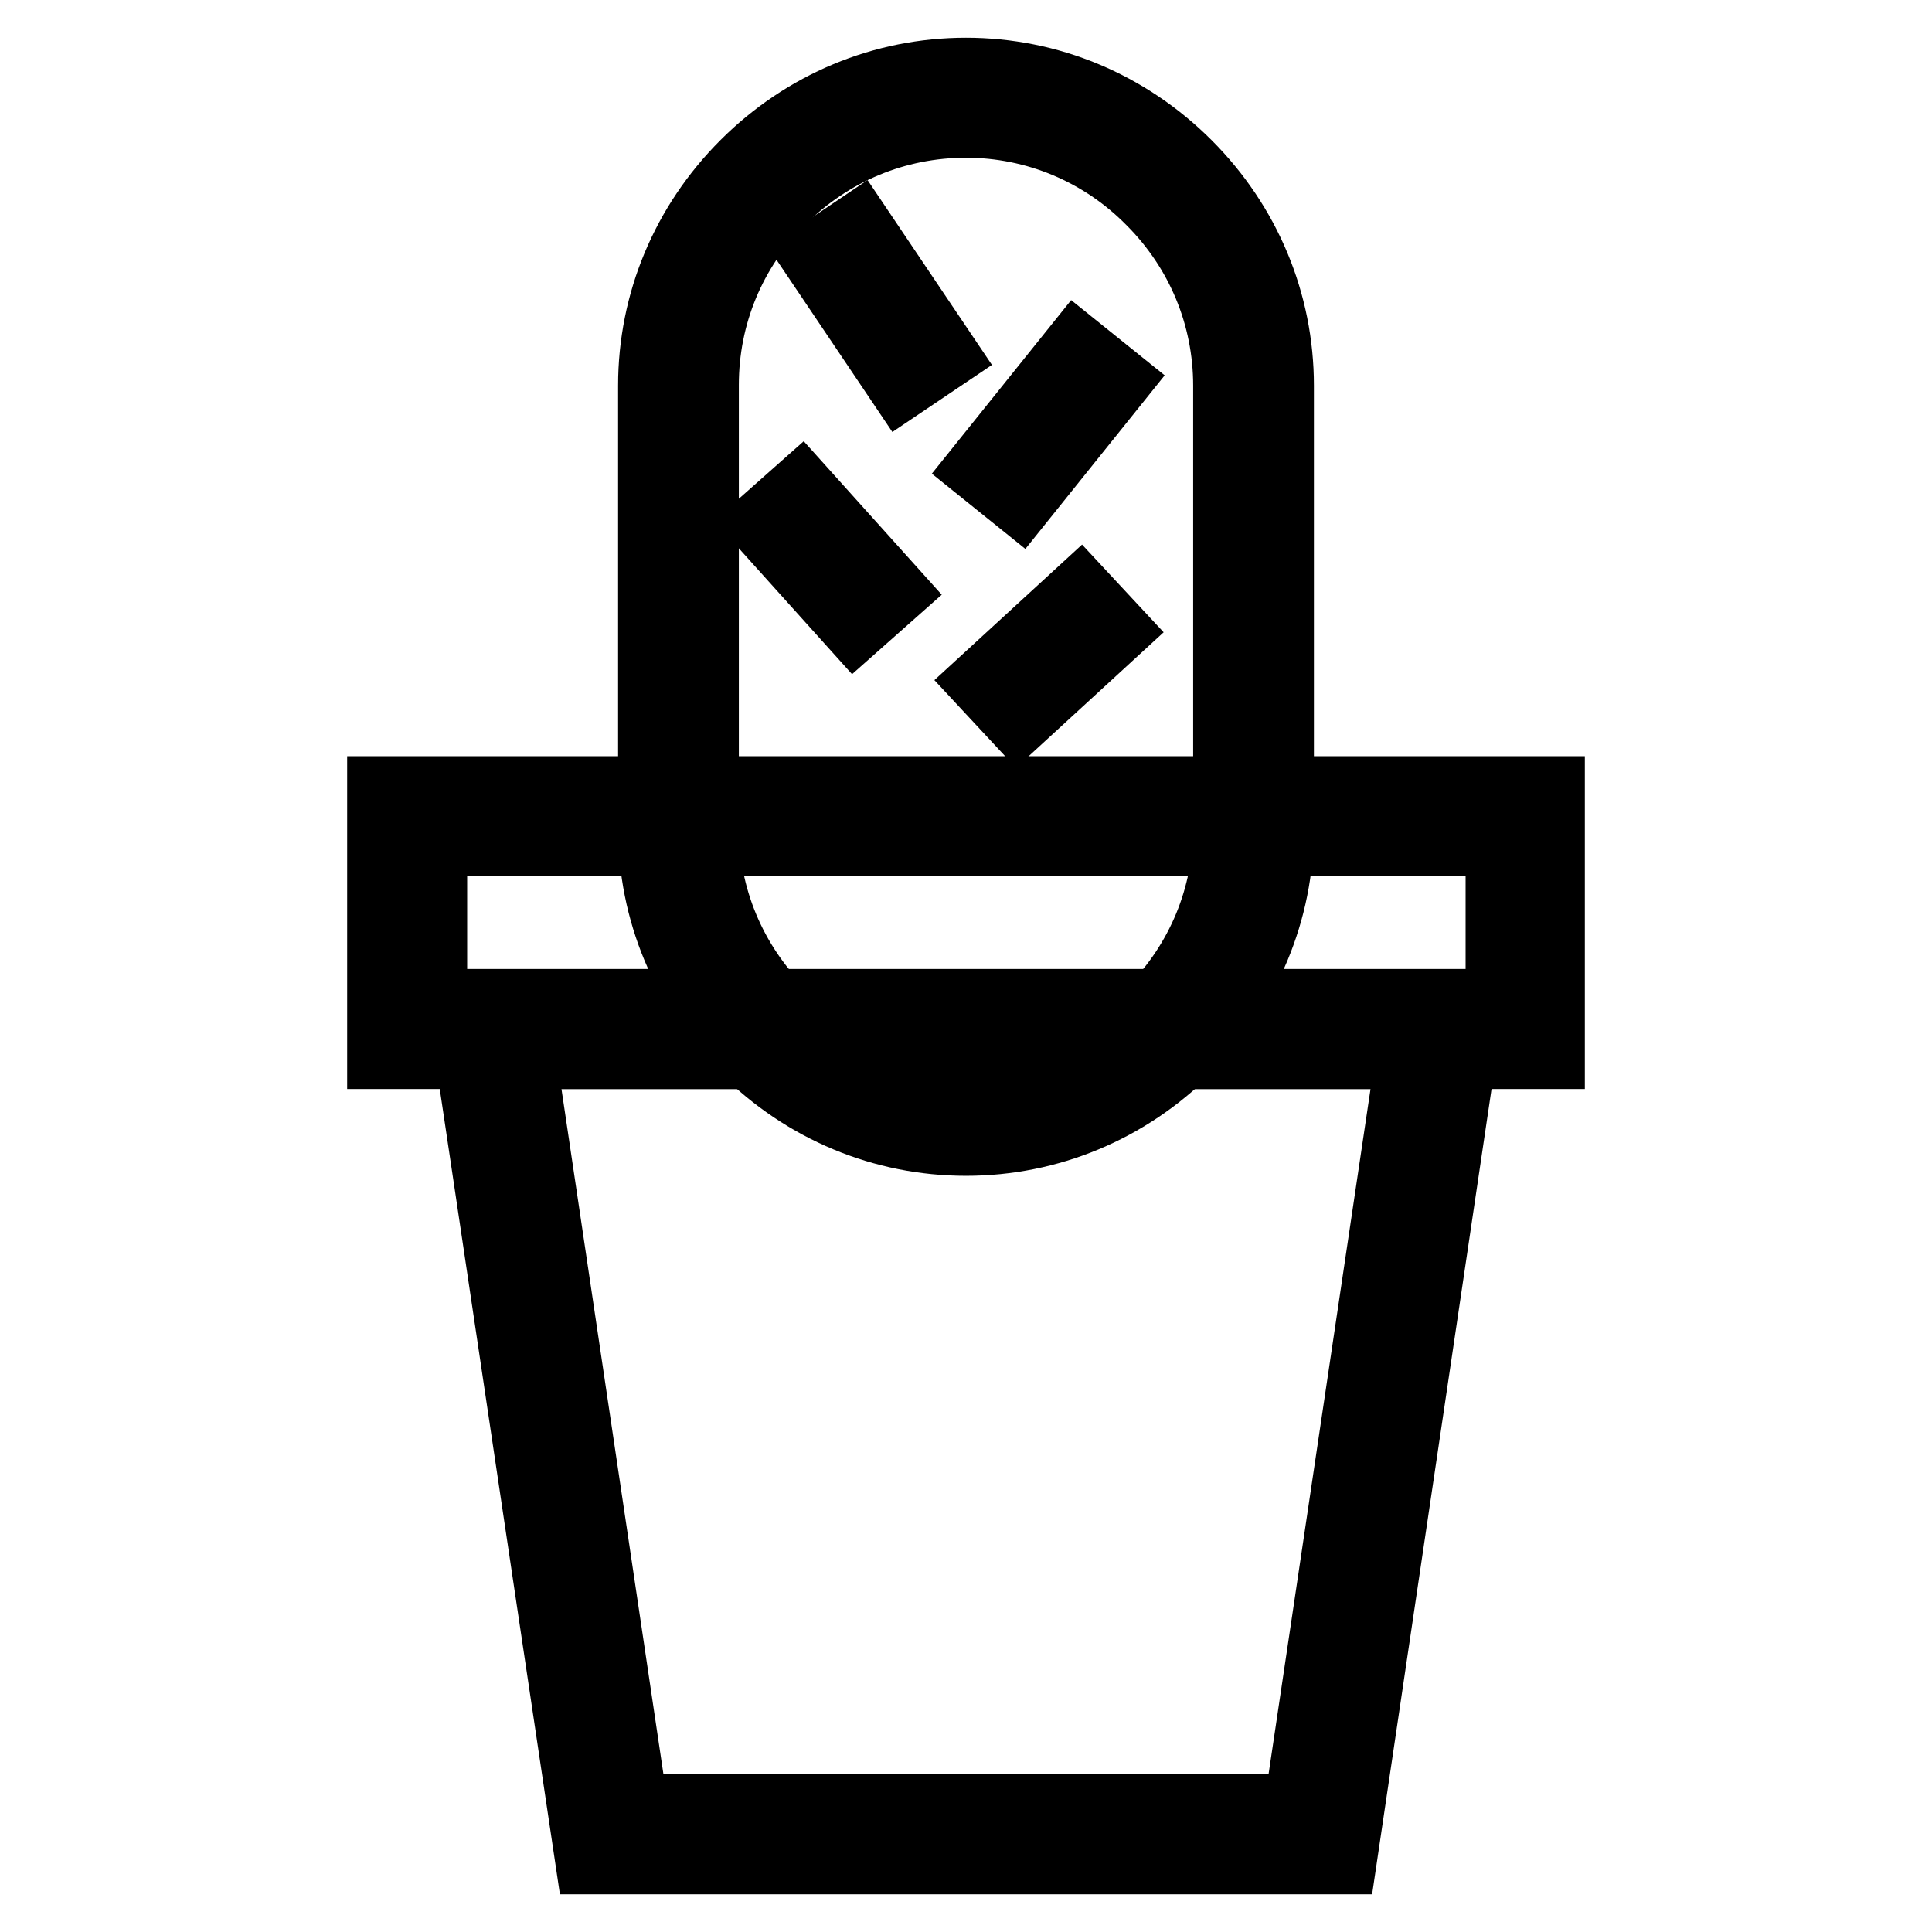
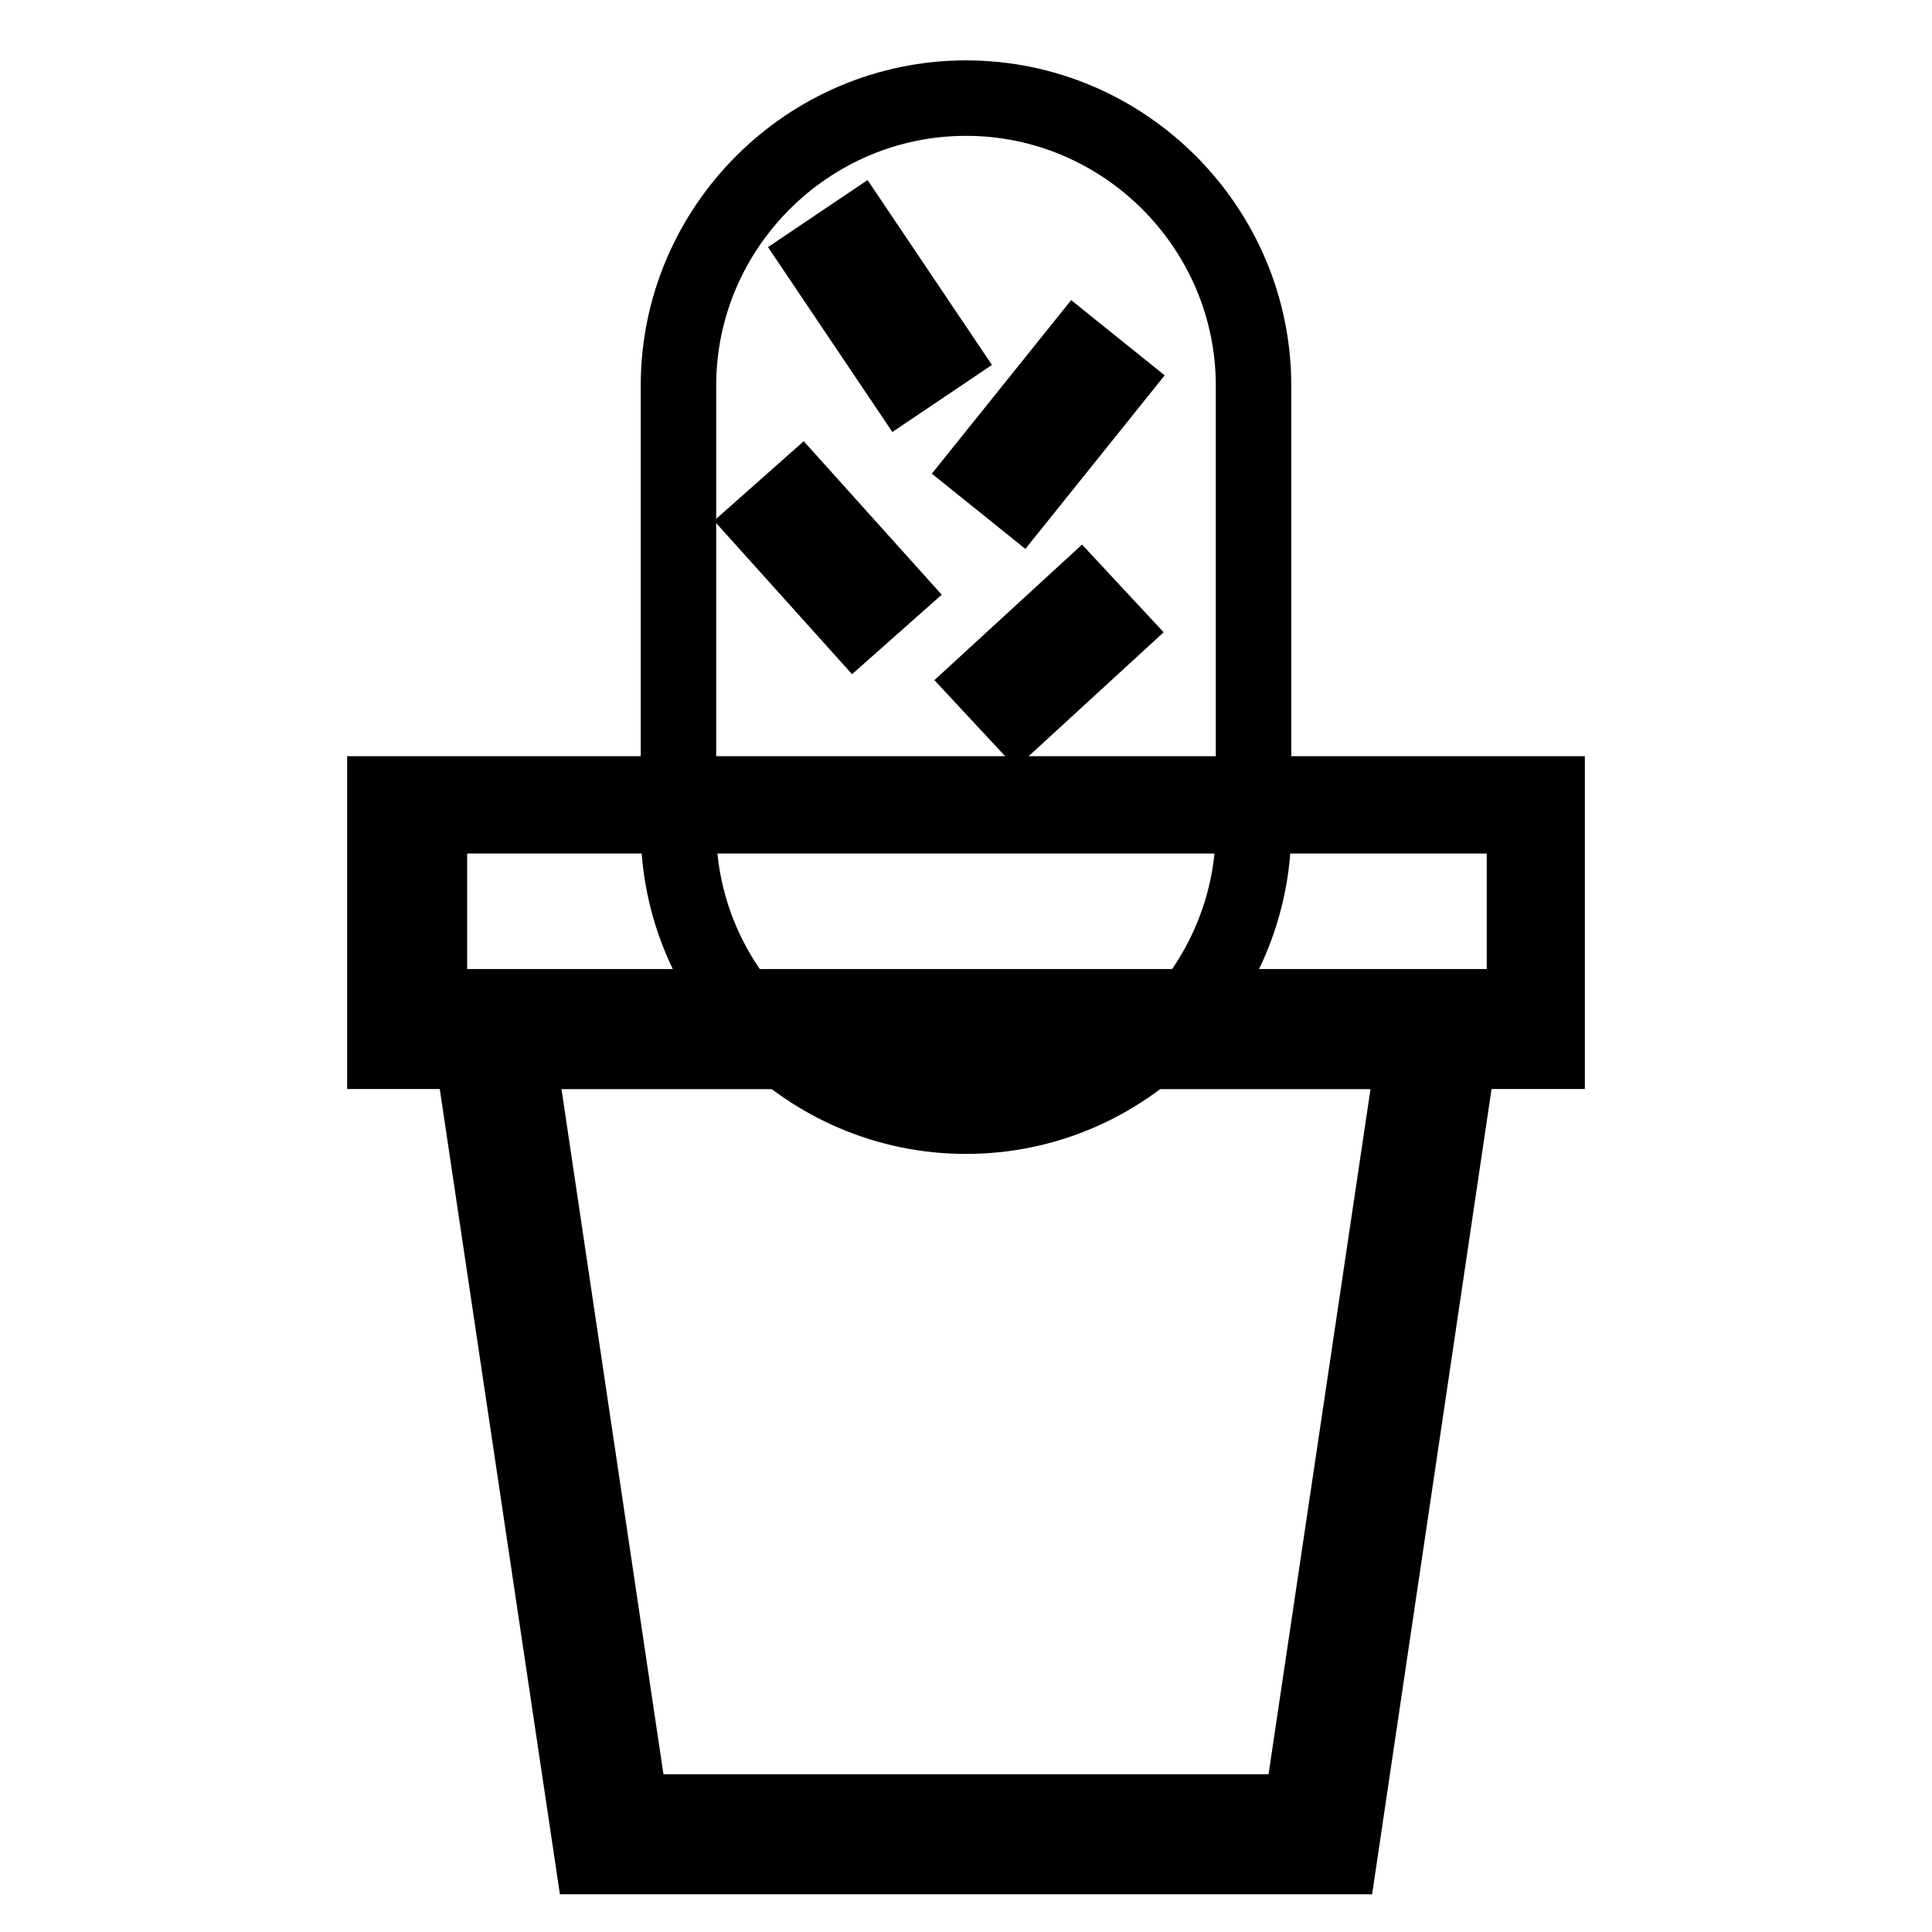
<svg xmlns="http://www.w3.org/2000/svg" version="1.1" x="0px" y="0px" viewBox="0 0 256 256" enable-background="new 0 0 256 256" xml:space="preserve">
  <g>
    <path stroke-width="10" fill-opacity="0" stroke="#000000" d="M128,147.9c-21,0-38.1-17.2-38.1-38.1V51.1c0-21,17.2-38.1,38.1-38.1c21,0,38.1,17.2,38.1,38.1v58.6 C166.1,130.7,149,147.9,128,147.9z" />
-     <path stroke-width="10" fill-opacity="0" stroke="#000000" d="M128,150.8c-10.9,0-21.2-4.3-29-12.1c-7.8-7.8-12.1-18.1-12.1-29V51.1c0-10.9,4.3-21.2,12.1-29 c7.8-7.8,18.1-12.1,29-12.1c10.9,0,21.2,4.3,29,12.1c7.8,7.8,12.1,18.1,12.1,29v58.6c0,10.9-4.3,21.2-12.1,29 C149.2,146.5,138.9,150.8,128,150.8z M128,15.9c-9.4,0-18.2,3.7-24.8,10.3c-6.7,6.7-10.3,15.5-10.3,24.8v58.6 c0,9.4,3.7,18.2,10.3,24.8c6.7,6.7,15.5,10.3,24.8,10.3s18.2-3.7,24.8-10.3c6.7-6.7,10.3-15.5,10.3-24.8V51.1 c0-9.4-3.7-18.2-10.3-24.8C146.2,19.6,137.3,15.9,128,15.9z" />
    <path stroke-width="10" fill-opacity="0" stroke="#000000" d="M111.1,32.4L122,48.6" />
    <path stroke-width="10" fill-opacity="0" stroke="#000000" d="M113.6,30.8L124.5,47l-4.9,3.3l-10.9-16.2L113.6,30.8z" />
-     <path stroke-width="10" fill-opacity="0" stroke="#000000" d="M103.9,67.4l11.6,13" />
    <path stroke-width="10" fill-opacity="0" stroke="#000000" d="M106.1,65.5l11.6,12.9l-4.4,3.9l-11.6-12.9L106.1,65.5z" />
    <path stroke-width="10" fill-opacity="0" stroke="#000000" d="M132.9,63.8L145,48.6" />
    <path stroke-width="10" fill-opacity="0" stroke="#000000" d="M142.7,46.8l4.6,3.7l-12.2,15.2l-4.6-3.7L142.7,46.8z" />
    <path stroke-width="10" fill-opacity="0" stroke="#000000" d="M132.9,92.6L145,81.4" />
    <path stroke-width="10" fill-opacity="0" stroke="#000000" d="M143.1,79.2l4,4.3l-12.2,11.2l-4-4.3L143.1,79.2z" />
    <path stroke-width="10" fill-opacity="0" stroke="#000000" d="M202.1,136.3H53.9v-28.2h148.1V136.3z" />
-     <path stroke-width="10" fill-opacity="0" stroke="#000000" d="M205,139.3H51v-34.1h154V139.3z M56.9,133.4h142.3v-22.3H56.9V133.4z" />
+     <path stroke-width="10" fill-opacity="0" stroke="#000000" d="M205,139.3H51v-34.1h154V139.3z M56.9,133.4v-22.3H56.9V133.4z" />
    <path stroke-width="10" fill-opacity="0" stroke="#000000" d="M174.9,243.1H81L65.2,136.3h125.7L174.9,243.1z" />
    <path stroke-width="10" fill-opacity="0" stroke="#000000" d="M177.5,246h-99L61.7,133.4h132.5L177.5,246z M83.6,240.1h88.8l15-100.8H68.6L83.6,240.1z" />
  </g>
</svg>